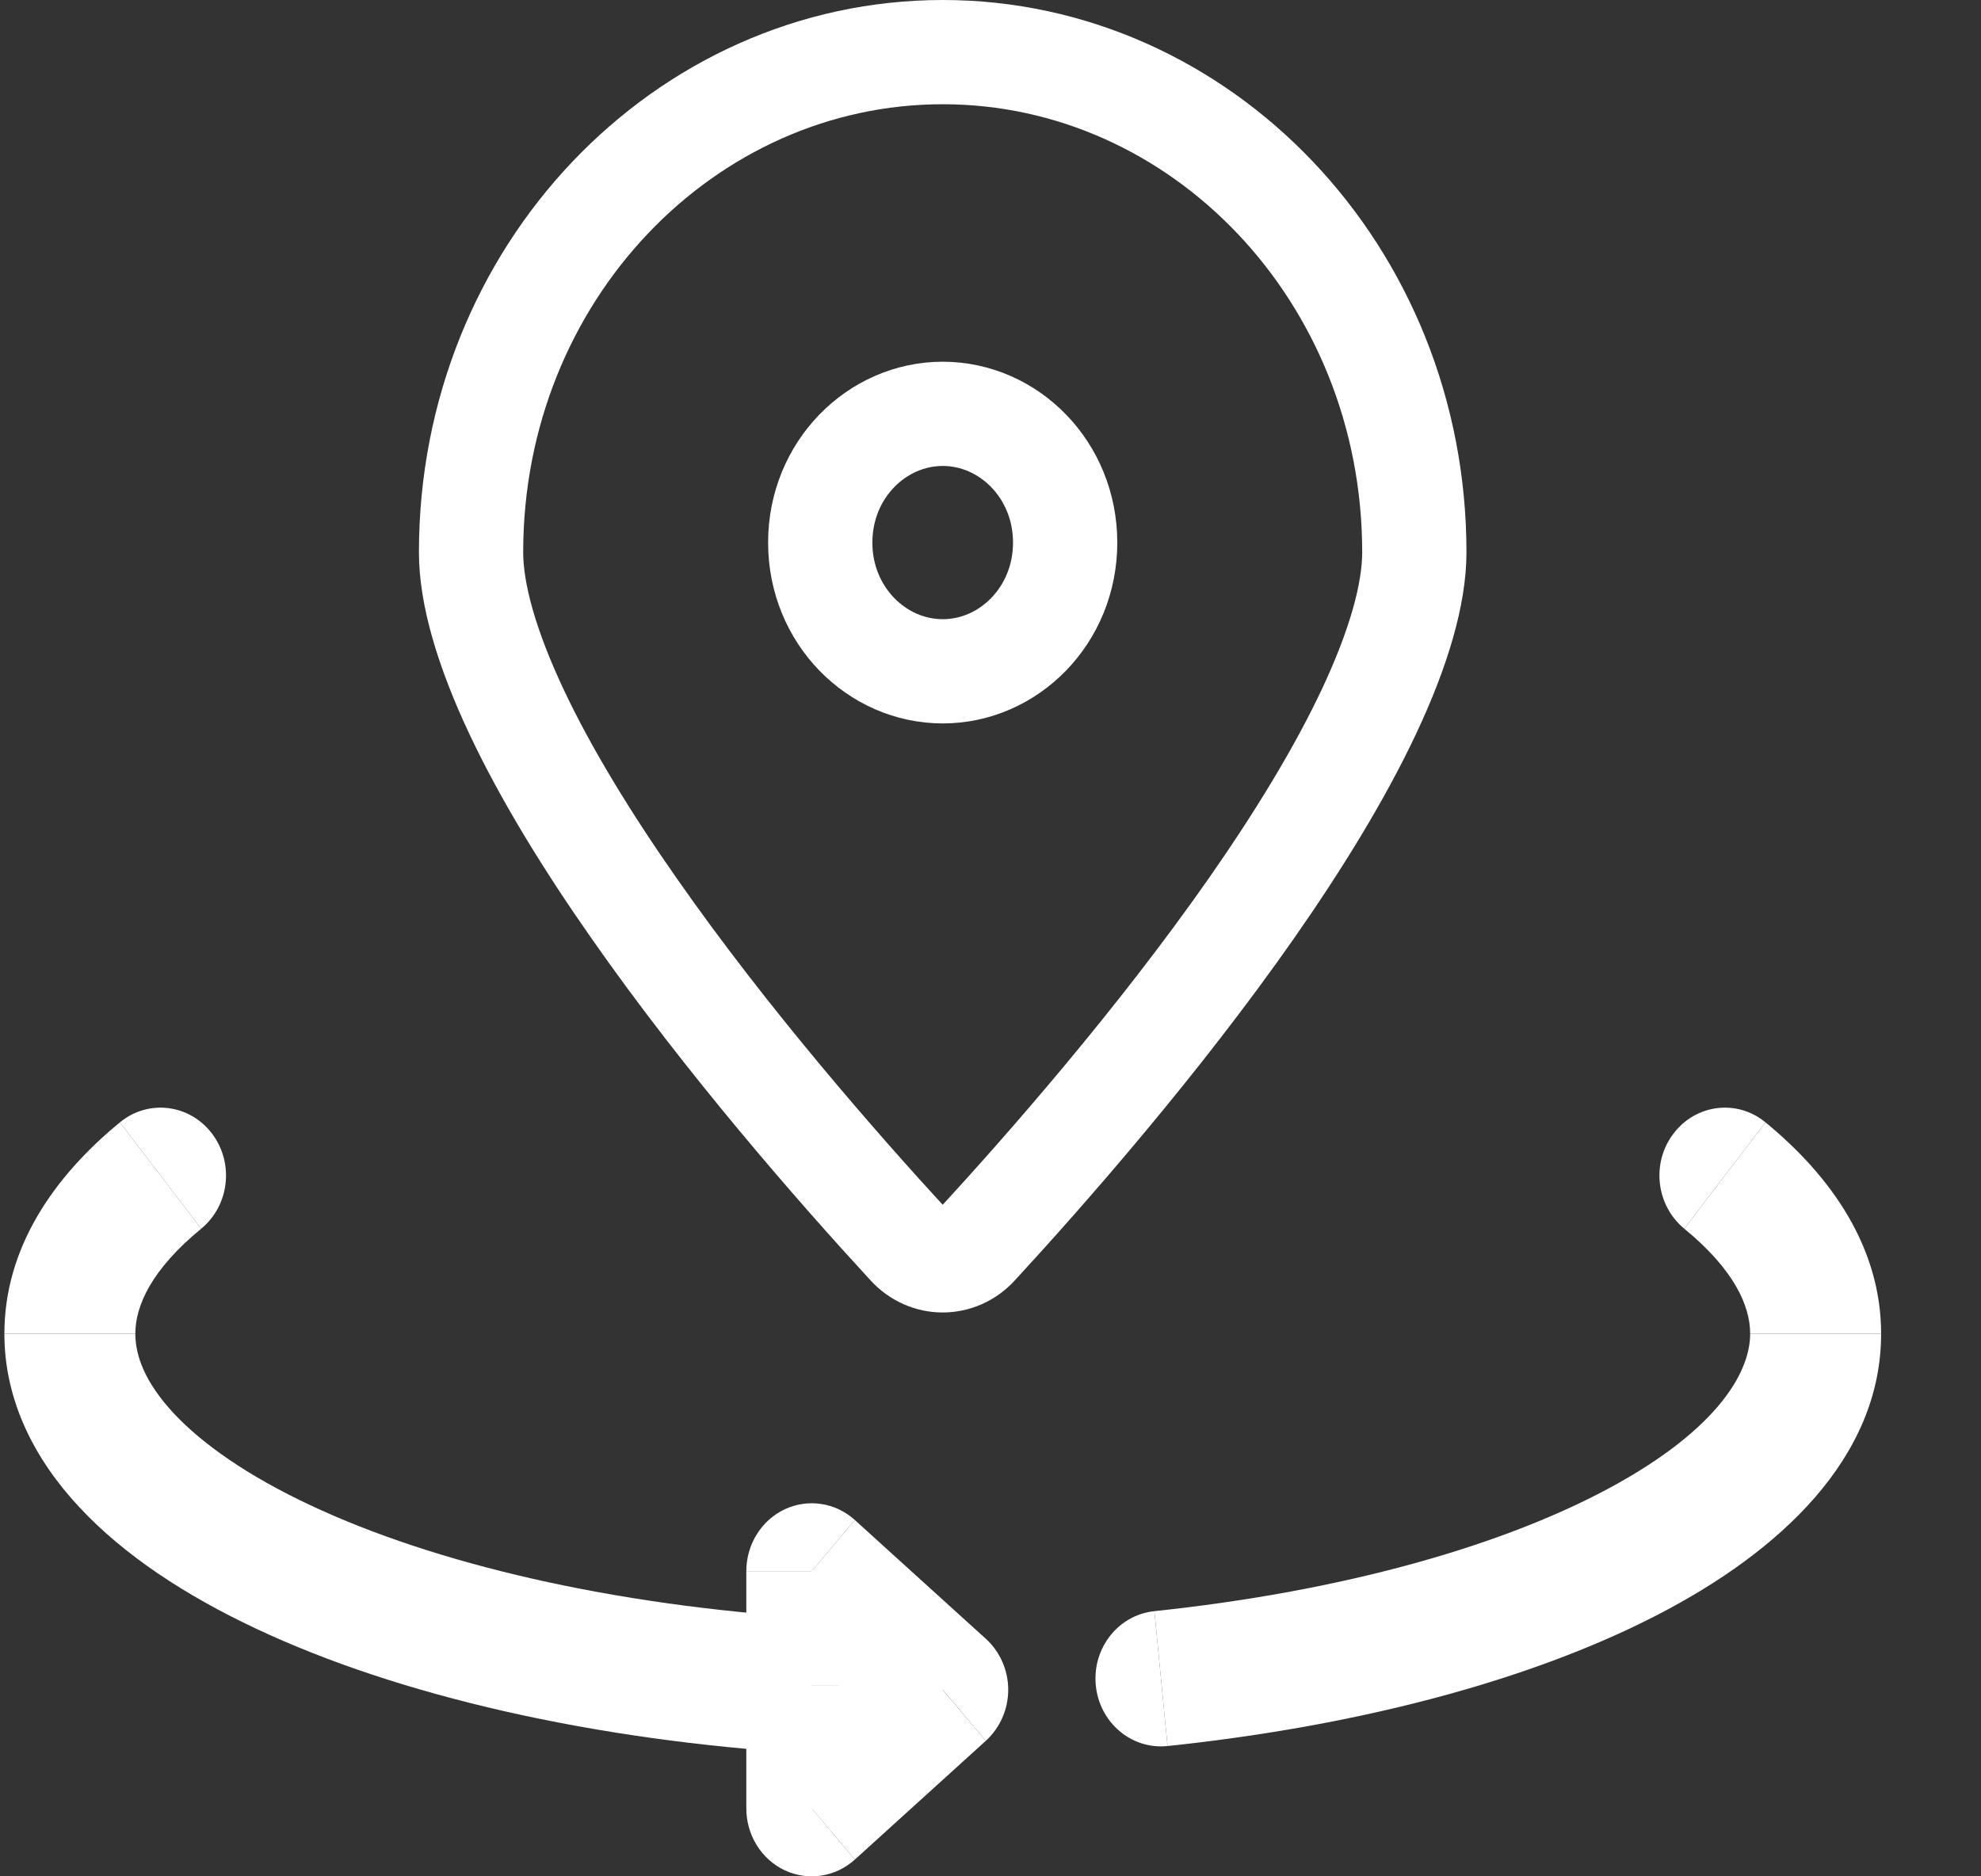
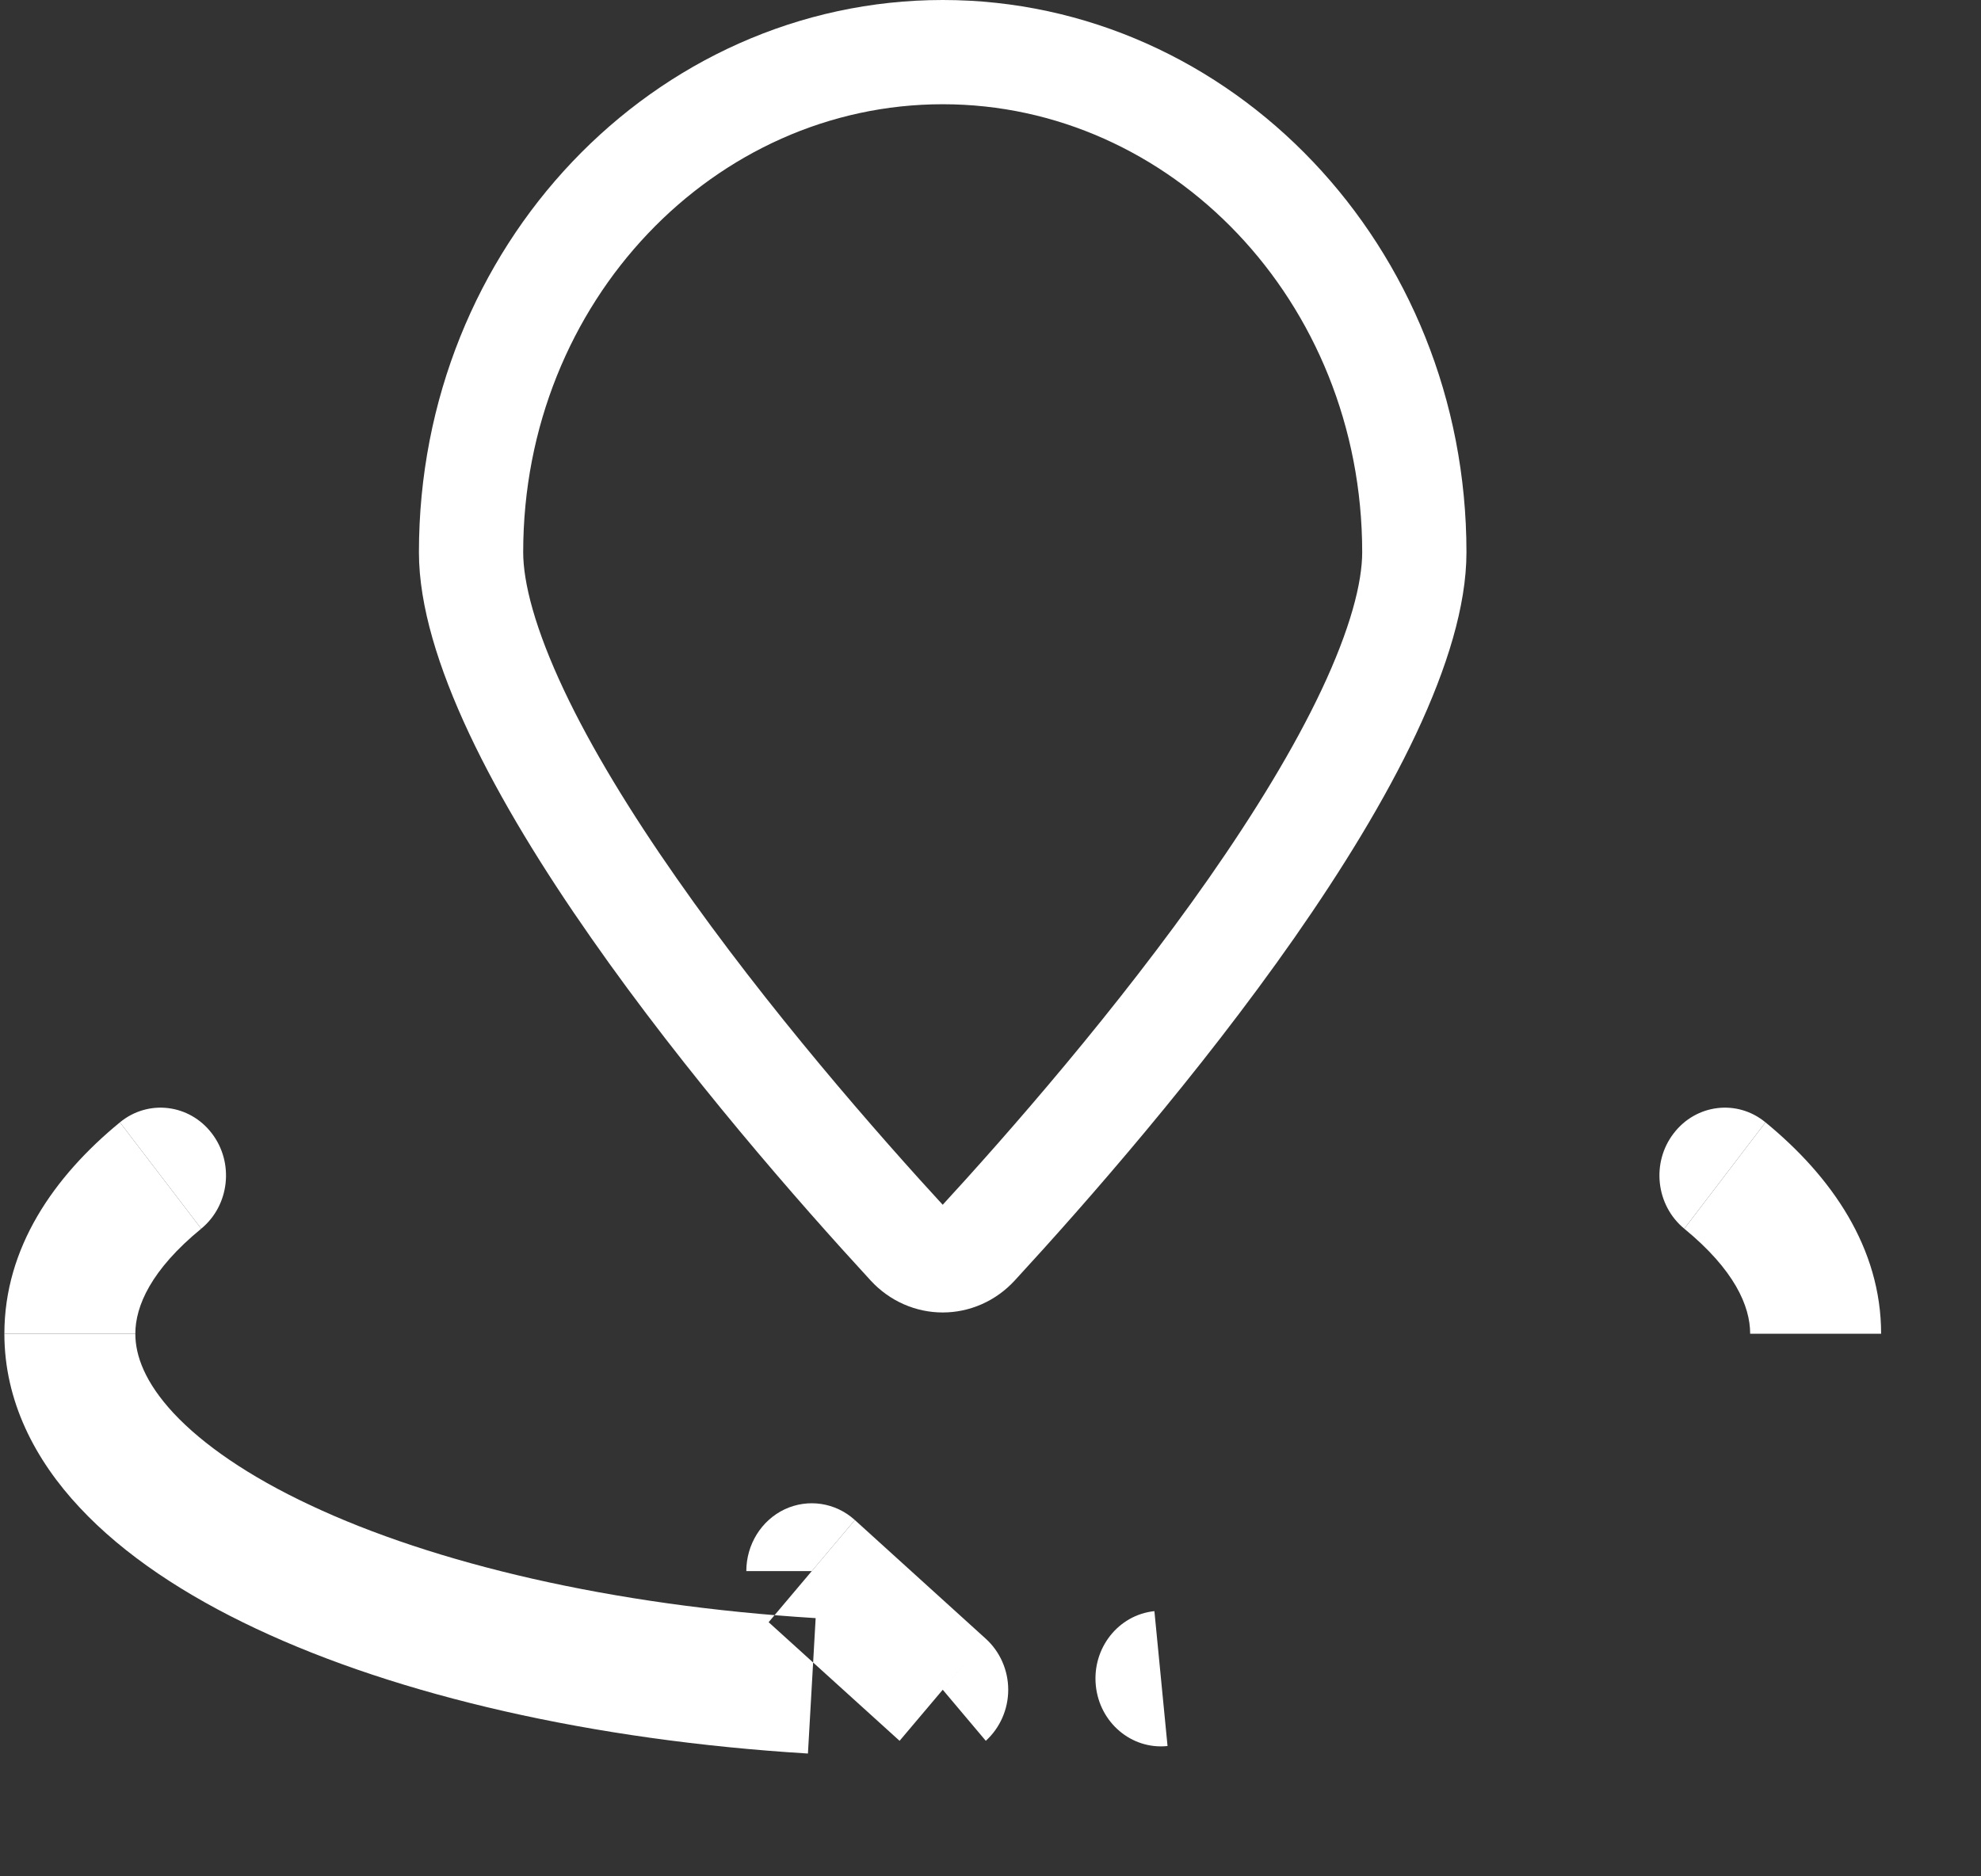
<svg xmlns="http://www.w3.org/2000/svg" width="19" height="18" viewBox="0 0 19 18" fill="none">
  <rect x="0" y="0" width="19" height="18" fill="#333333" stroke="none" />
  <path d="M4.518 5.298C4.518 2.623 6.568 0.5 9.042 0.5C11.515 0.5 13.565 2.623 13.565 5.298C13.565 5.7 13.415 6.22 13.129 6.828C12.847 7.427 12.451 8.071 12.005 8.71C11.112 9.988 10.046 11.205 9.364 11.946C9.186 12.139 8.897 12.139 8.719 11.946C8.037 11.205 6.971 9.988 6.079 8.71C5.632 8.071 5.236 7.427 4.954 6.828C4.668 6.22 4.518 5.7 4.518 5.298Z" stroke="white" stroke-linecap="round" stroke-linejoin="round" />
-   <path d="M10.216 5.205C10.216 5.904 9.674 6.44 9.042 6.44C8.41 6.44 7.867 5.904 7.867 5.205C7.867 4.506 8.41 3.97 9.042 3.97C9.674 3.97 10.216 4.506 10.216 5.205Z" stroke="white" stroke-linecap="round" stroke-linejoin="round" />
  <path d="M16.933 10.767C16.662 10.543 16.267 10.591 16.052 10.873C15.836 11.154 15.882 11.563 16.154 11.787L16.933 10.767Z" fill="white" />
  <path d="M1.93 11.787C2.202 11.563 2.247 11.154 2.032 10.873C1.817 10.591 1.422 10.543 1.15 10.767L1.93 11.787Z" fill="white" />
  <path d="M7.786 15.072L8.199 14.582C8.014 14.414 7.751 14.374 7.526 14.479C7.302 14.585 7.158 14.817 7.158 15.072H7.786Z" fill="white" />
  <path d="M11.072 15.456C10.726 15.492 10.475 15.811 10.51 16.168C10.545 16.526 10.853 16.786 11.198 16.75L11.072 15.456Z" fill="white" />
  <path d="M16.154 11.787C16.634 12.181 16.786 12.528 16.786 12.795H18.042C18.042 11.97 17.567 11.287 16.933 10.767L16.154 11.787Z" fill="white" />
  <path d="M1.298 12.795C1.298 12.528 1.45 12.181 1.93 11.787L1.15 10.767C0.516 11.287 0.042 11.97 0.042 12.795H1.298Z" fill="white" />
  <path fill-rule="evenodd" clip-rule="evenodd" d="M9.455 15.721L8.199 14.582L7.372 15.562L8.628 16.7L9.455 15.721ZM9.042 16.21L9.455 16.7C9.591 16.576 9.67 16.398 9.67 16.21C9.67 16.023 9.591 15.844 9.455 15.721L9.042 16.21ZM7.823 15.523C5.862 15.402 4.163 14.998 2.977 14.44C2.382 14.161 1.946 13.857 1.666 13.558C1.39 13.261 1.298 13.005 1.298 12.795H0.042C0.042 13.44 0.335 14.004 0.764 14.462C1.189 14.918 1.777 15.305 2.458 15.625C3.823 16.267 5.682 16.695 7.749 16.822L7.823 15.523Z" fill="white" />
-   <path d="M7.158 15.072V16.172H8.414V15.072H7.158Z" fill="white" />
-   <path fill-rule="evenodd" clip-rule="evenodd" d="M7.158 16.172V17.349H8.414V16.172H7.158ZM7.786 17.349H7.158C7.158 17.604 7.302 17.836 7.526 17.942C7.751 18.047 8.014 18.007 8.199 17.839L7.786 17.349Z" fill="white" />
-   <path d="M8.199 17.839L9.455 16.7L8.628 15.721L7.372 16.859L8.199 17.839Z" fill="white" />
-   <path d="M16.786 12.795C16.786 13.191 16.43 13.76 15.347 14.322C14.317 14.856 12.828 15.271 11.072 15.456L11.198 16.75C13.053 16.555 14.703 16.112 15.91 15.485C17.064 14.886 18.042 13.99 18.042 12.795H16.786Z" fill="white" />
</svg>